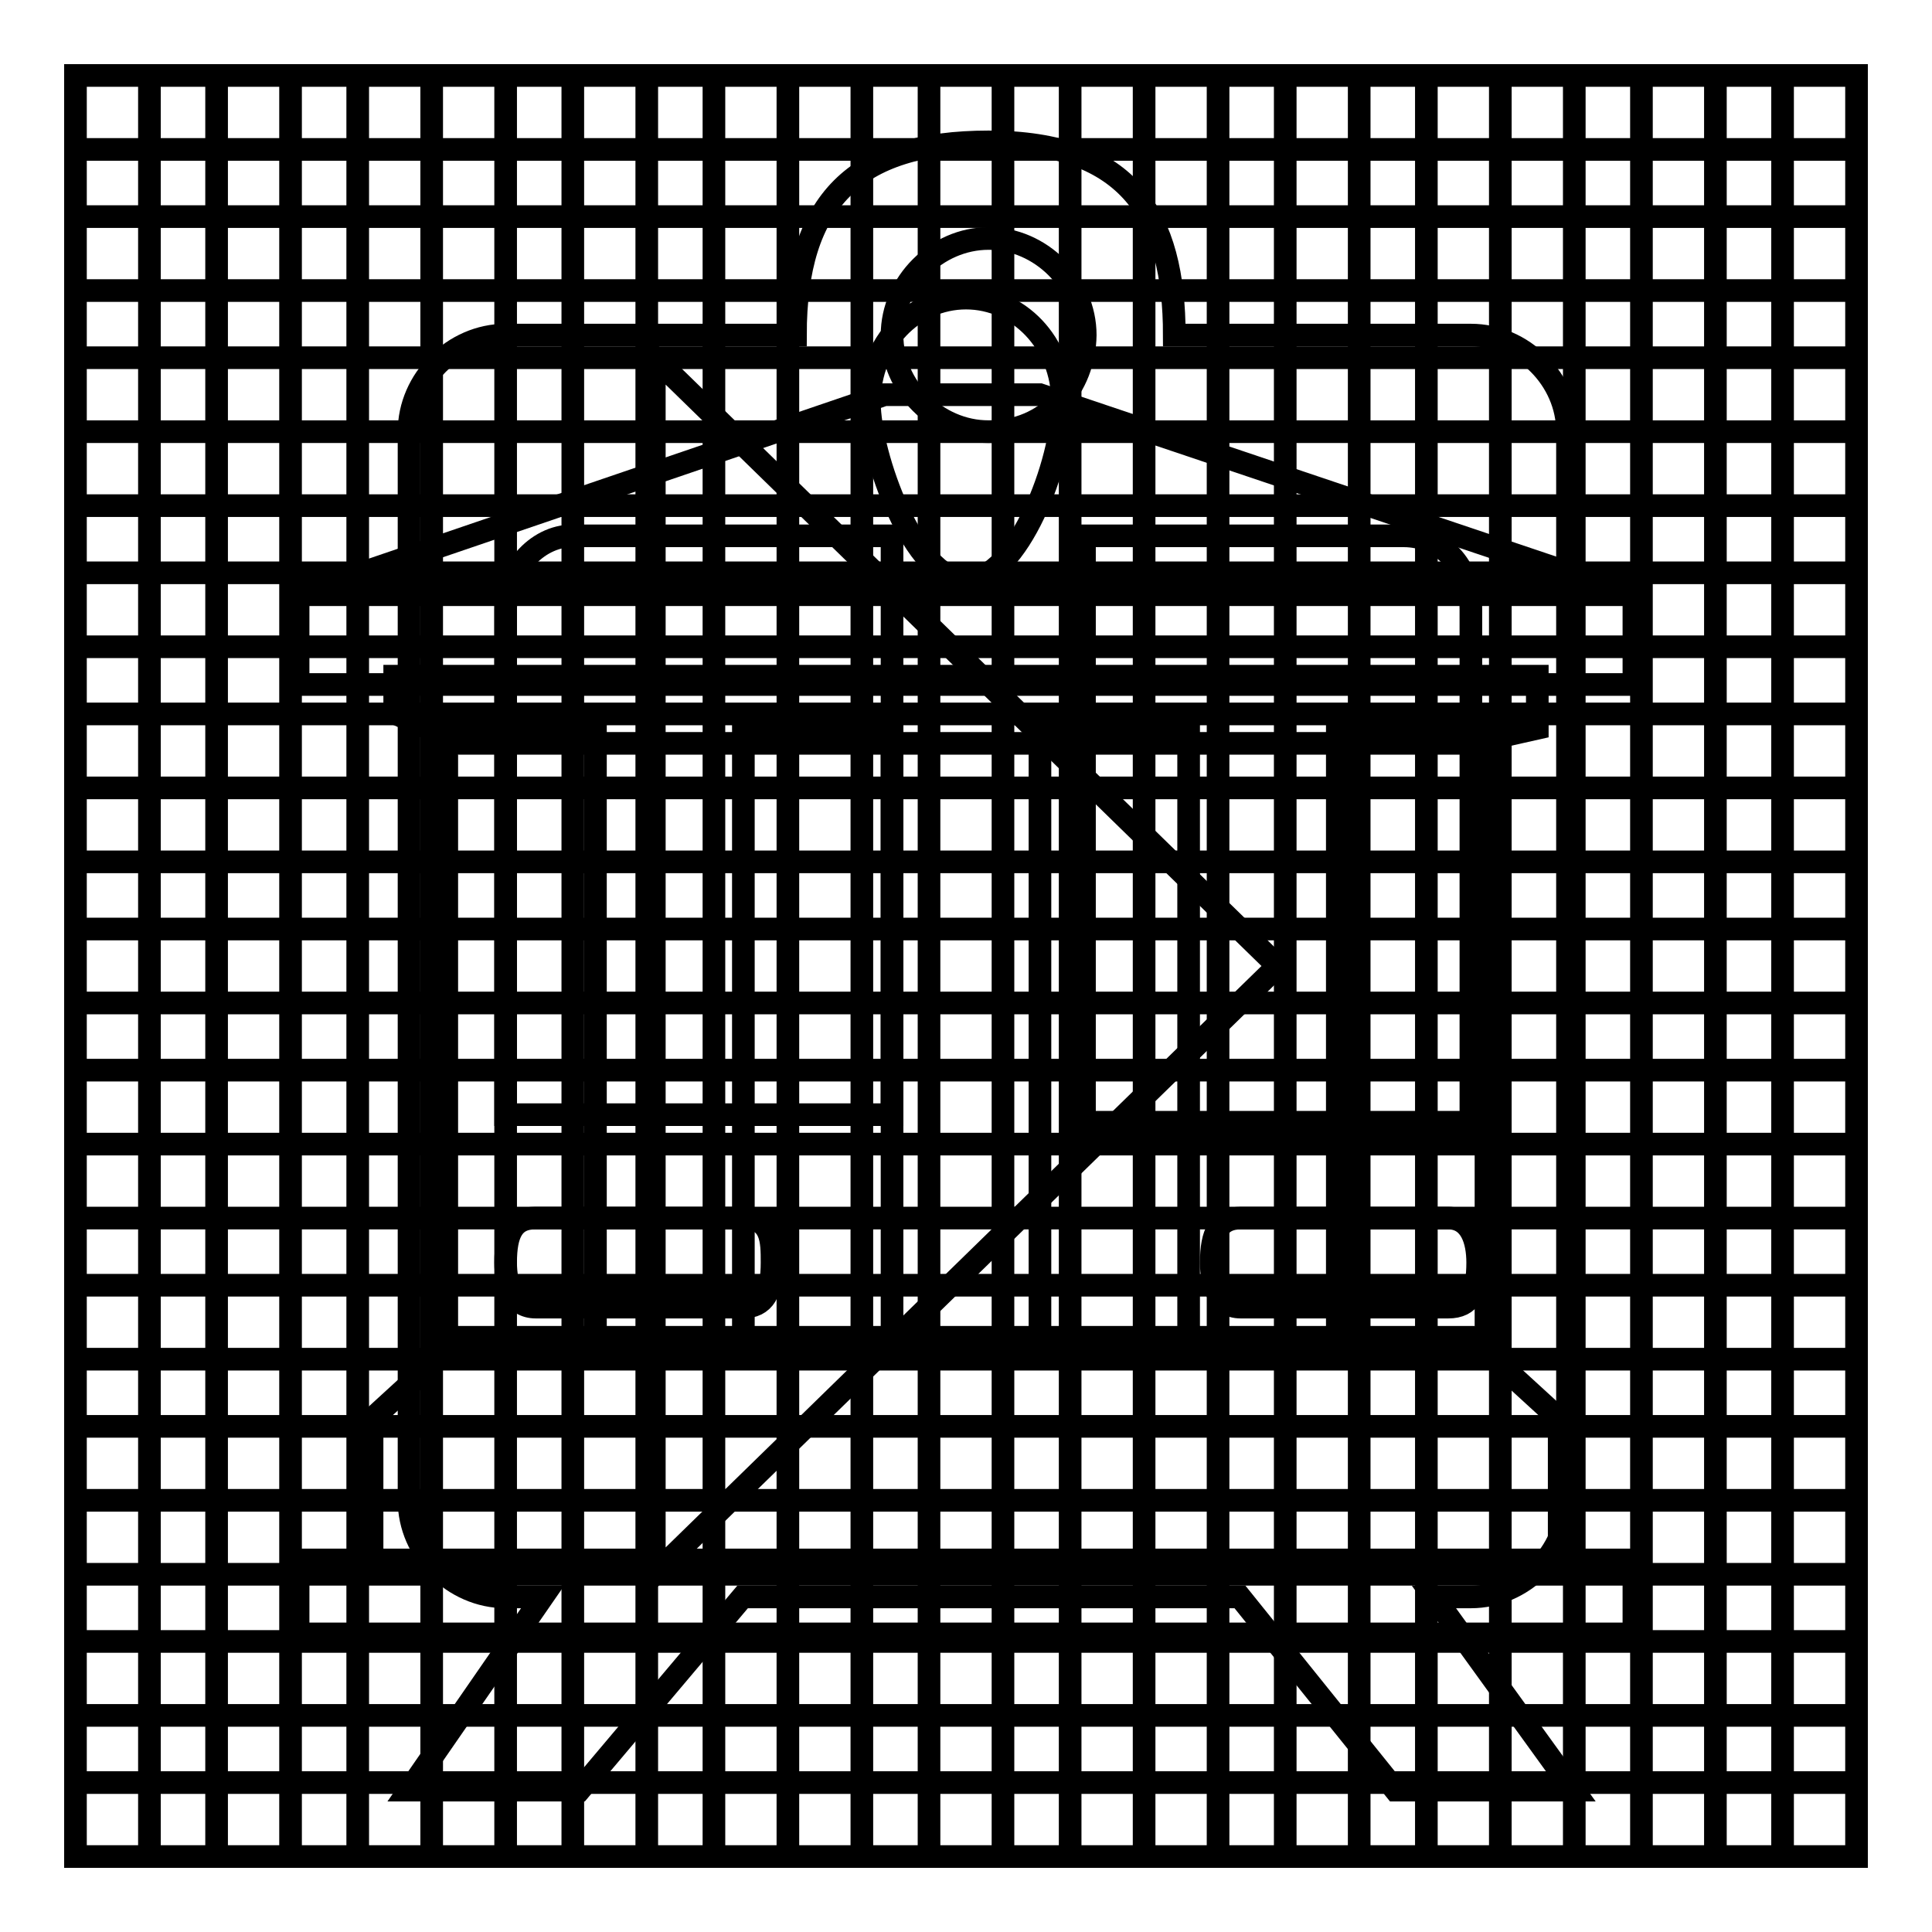
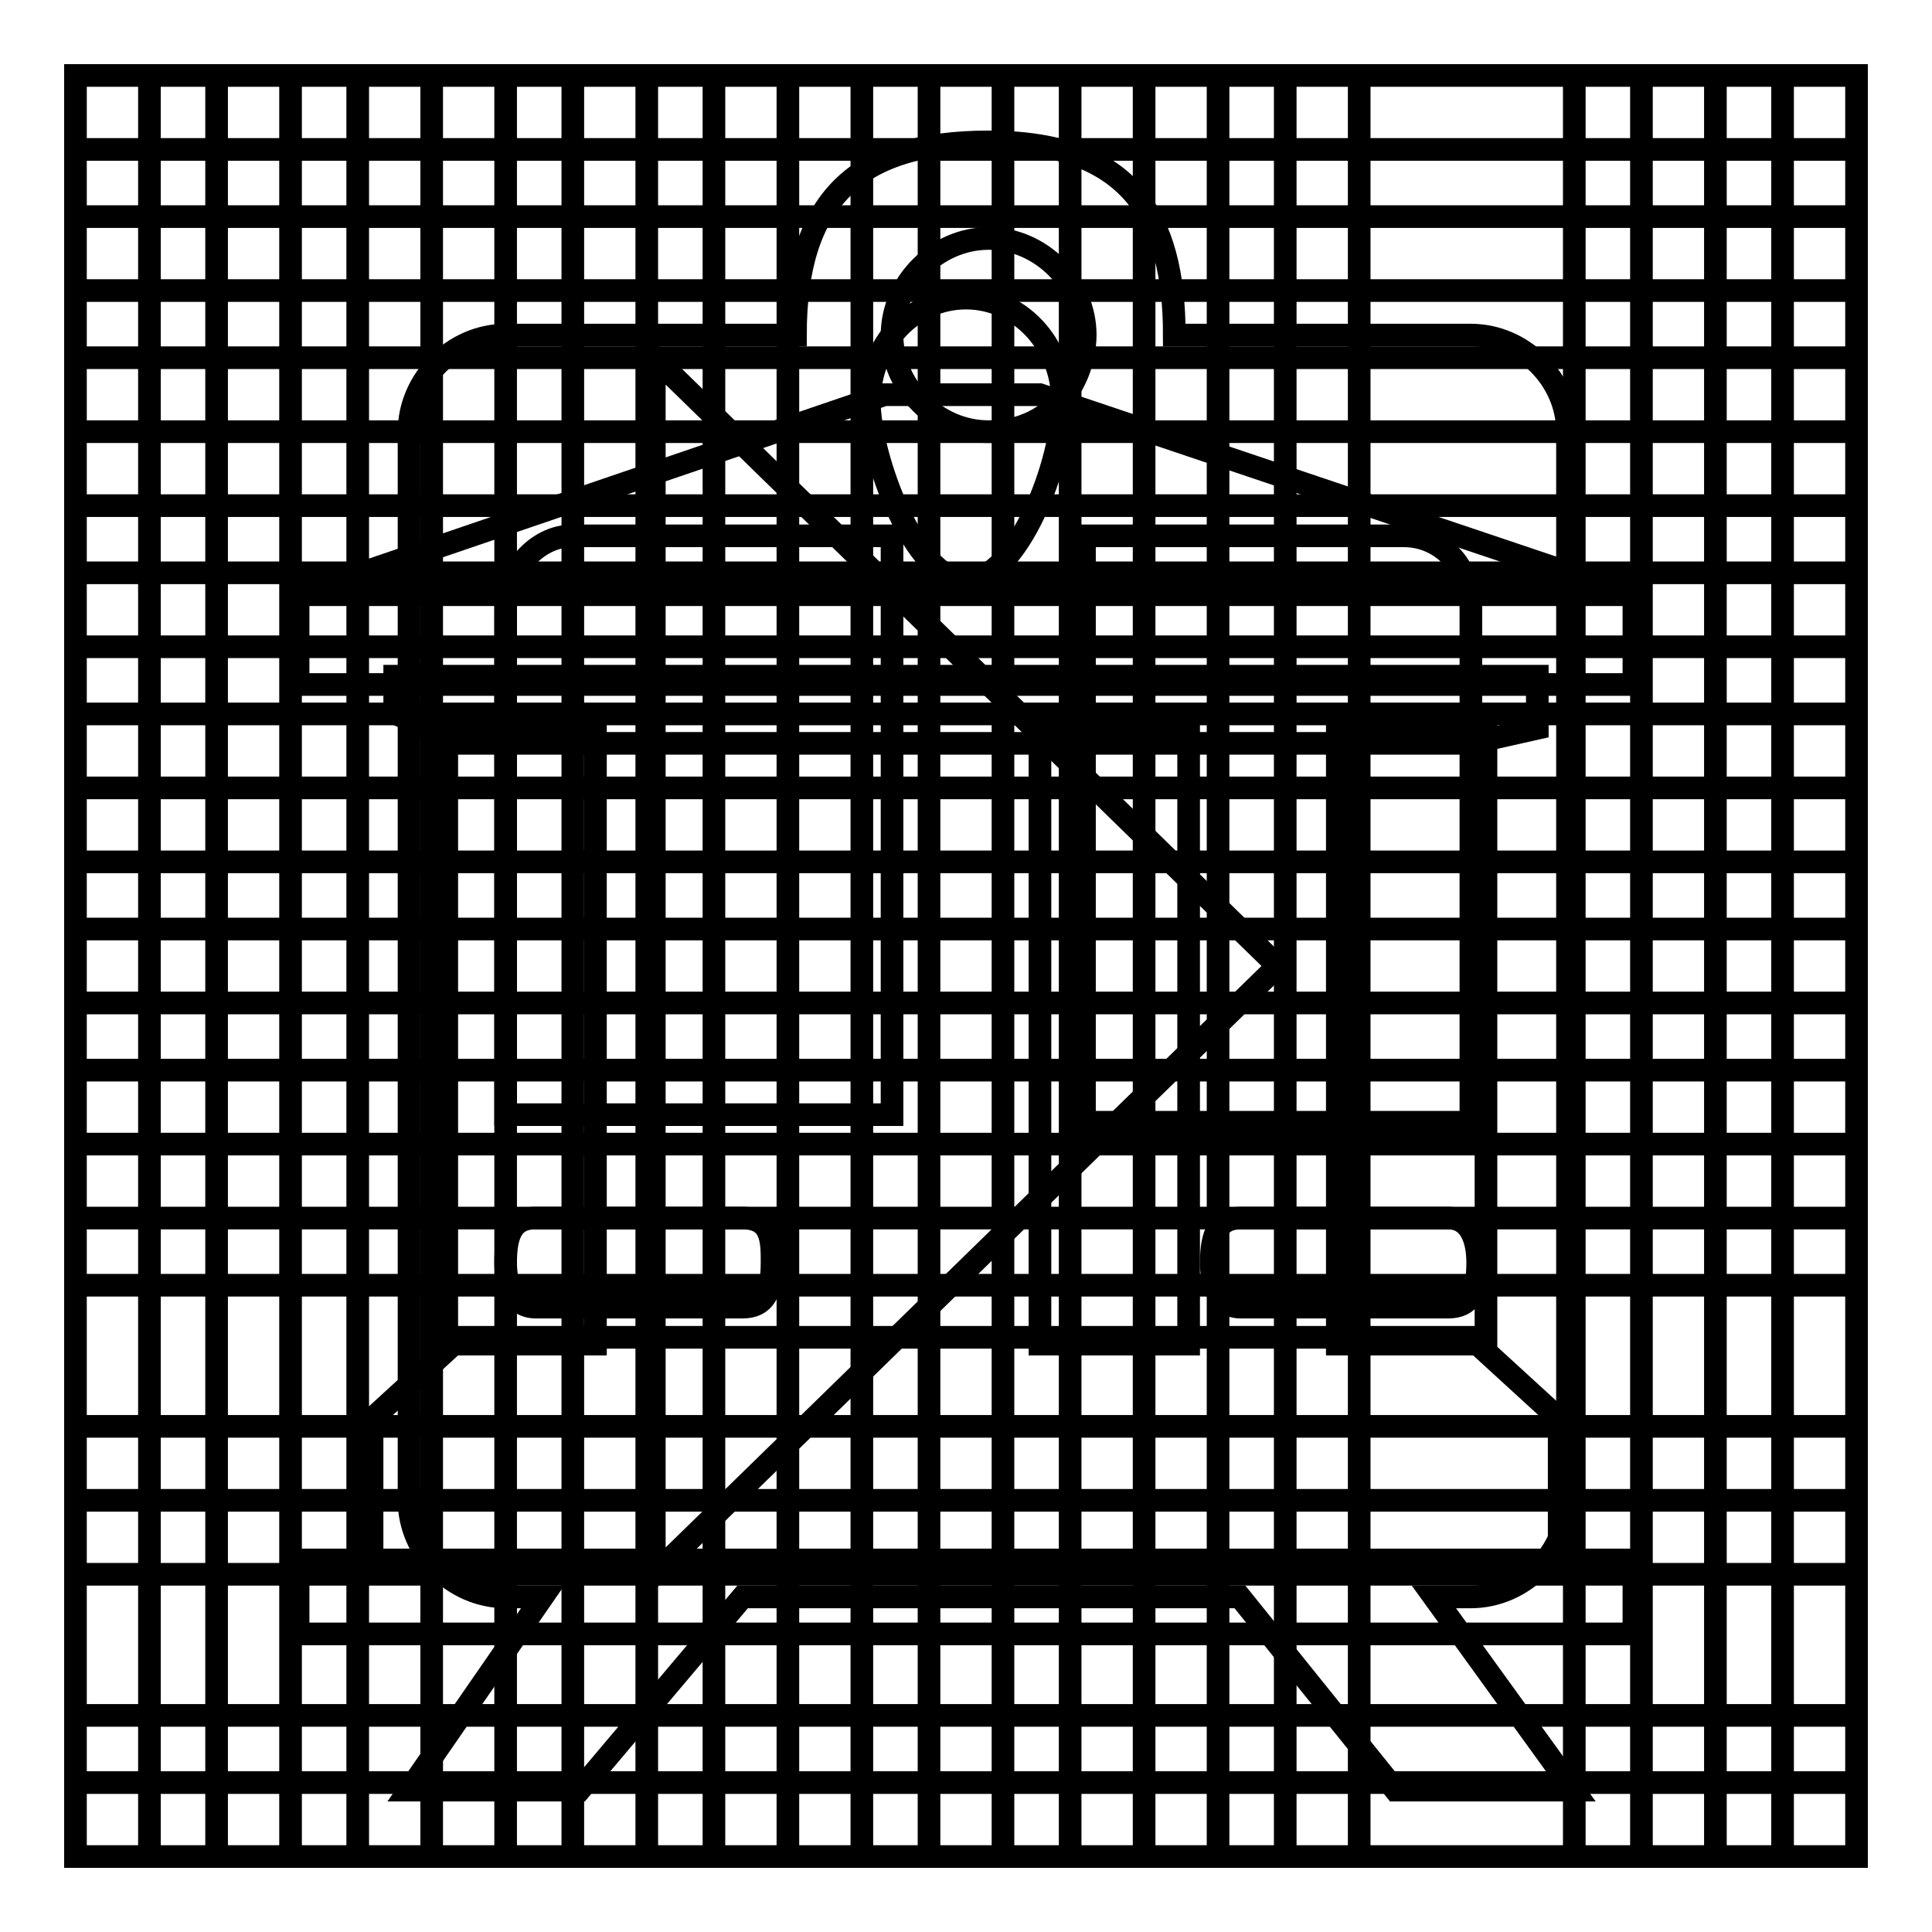
<svg xmlns="http://www.w3.org/2000/svg" version="1.1" x="0px" y="0px" viewBox="0 0 256 256" enable-background="new 0 0 256 256" xml:space="preserve">
  <g>
    <g>
      <path stroke-width="3" fill-opacity="0" stroke="#000000" d="M10,10h236v236H10V10z" />
      <path stroke-width="3" fill-opacity="0" stroke="#000000" d="M10,236.2h236H10z" />
      <path stroke-width="3" fill-opacity="0" stroke="#000000" d="M10,227.3h236H10z" />
-       <path stroke-width="3" fill-opacity="0" stroke="#000000" d="M10,217.5h236H10z" />
      <path stroke-width="3" fill-opacity="0" stroke="#000000" d="M10,208.6h236H10z" />
      <path stroke-width="3" fill-opacity="0" stroke="#000000" d="M10,198.8h236H10z" />
      <path stroke-width="3" fill-opacity="0" stroke="#000000" d="M10,189h236H10z" />
-       <path stroke-width="3" fill-opacity="0" stroke="#000000" d="M10,180.1h236H10z" />
      <path stroke-width="3" fill-opacity="0" stroke="#000000" d="M10,170.3h236H10z" />
      <path stroke-width="3" fill-opacity="0" stroke="#000000" d="M10,161.4h236H10z" />
      <path stroke-width="3" fill-opacity="0" stroke="#000000" d="M10,151.6h236H10z" />
      <path stroke-width="3" fill-opacity="0" stroke="#000000" d="M10,141.8h236H10z" />
      <path stroke-width="3" fill-opacity="0" stroke="#000000" d="M10,132.9h236H10z" />
      <path stroke-width="3" fill-opacity="0" stroke="#000000" d="M10,123.1h236H10z" />
      <path stroke-width="3" fill-opacity="0" stroke="#000000" d="M10,114.2h236H10z" />
      <path stroke-width="3" fill-opacity="0" stroke="#000000" d="M10,104.4h236H10z" />
      <path stroke-width="3" fill-opacity="0" stroke="#000000" d="M10,94.6h236H10z" />
      <path stroke-width="3" fill-opacity="0" stroke="#000000" d="M10,85.7h236H10z" />
      <path stroke-width="3" fill-opacity="0" stroke="#000000" d="M10,75.9h236H10z" />
      <path stroke-width="3" fill-opacity="0" stroke="#000000" d="M10,67h236H10z" />
      <path stroke-width="3" fill-opacity="0" stroke="#000000" d="M10,57.2h236H10z" />
      <path stroke-width="3" fill-opacity="0" stroke="#000000" d="M10,47.4h236H10z" />
      <path stroke-width="3" fill-opacity="0" stroke="#000000" d="M10,38.5h236H10z" />
      <path stroke-width="3" fill-opacity="0" stroke="#000000" d="M10,28.7h236H10z" />
      <path stroke-width="3" fill-opacity="0" stroke="#000000" d="M10,19.8h236H10z" />
      <path stroke-width="3" fill-opacity="0" stroke="#000000" d="M236.2,10v236V10z" />
      <path stroke-width="3" fill-opacity="0" stroke="#000000" d="M227.3,10v236V10z" />
      <path stroke-width="3" fill-opacity="0" stroke="#000000" d="M217.5,10v236V10z" />
      <path stroke-width="3" fill-opacity="0" stroke="#000000" d="M208.6,10v236V10z" />
-       <path stroke-width="3" fill-opacity="0" stroke="#000000" d="M198.8,10v236V10z" />
-       <path stroke-width="3" fill-opacity="0" stroke="#000000" d="M189,10v236V10z" />
      <path stroke-width="3" fill-opacity="0" stroke="#000000" d="M180.1,10v236V10z" />
      <path stroke-width="3" fill-opacity="0" stroke="#000000" d="M170.3,10v236V10z" />
      <path stroke-width="3" fill-opacity="0" stroke="#000000" d="M161.4,10v236V10z" />
      <path stroke-width="3" fill-opacity="0" stroke="#000000" d="M151.6,10v236V10z" />
      <path stroke-width="3" fill-opacity="0" stroke="#000000" d="M141.8,10v236V10z" />
      <path stroke-width="3" fill-opacity="0" stroke="#000000" d="M132.9,10v236V10z" />
      <path stroke-width="3" fill-opacity="0" stroke="#000000" d="M123.1,10v236V10z" />
      <path stroke-width="3" fill-opacity="0" stroke="#000000" d="M114.2,10v236V10z" />
      <path stroke-width="3" fill-opacity="0" stroke="#000000" d="M104.4,10v236V10z" />
      <path stroke-width="3" fill-opacity="0" stroke="#000000" d="M94.6,10v236V10z" />
      <path stroke-width="3" fill-opacity="0" stroke="#000000" d="M85.7,10v236V10z" />
      <path stroke-width="3" fill-opacity="0" stroke="#000000" d="M75.9,10v236V10z" />
      <path stroke-width="3" fill-opacity="0" stroke="#000000" d="M67,10v236V10z" />
      <path stroke-width="3" fill-opacity="0" stroke="#000000" d="M57.2,10v236V10z" />
      <path stroke-width="3" fill-opacity="0" stroke="#000000" d="M47.4,10v236V10z" />
      <path stroke-width="3" fill-opacity="0" stroke="#000000" d="M38.5,10v236V10z" />
      <path stroke-width="3" fill-opacity="0" stroke="#000000" d="M28.7,10v236V10z" />
      <path stroke-width="3" fill-opacity="0" stroke="#000000" d="M19.8,10v236V10z" />
      <path stroke-width="3" fill-opacity="0" stroke="#000000" d="M86.7,208.6l82.6-80.6L86.7,47.4V208.6z" />
      <path stroke-width="3" fill-opacity="0" stroke="#000000" d="M59.2,97.5h19.7v80.6H59.2V97.5z" />
      <path stroke-width="3" fill-opacity="0" stroke="#000000" d="M137.8,52.3l78.7,26.5h-177l77.7-26.5H137.8z" />
      <path stroke-width="3" fill-opacity="0" stroke="#000000" d="M39.5,216.5h177v-9.8h-177V216.5z" />
      <path stroke-width="3" fill-opacity="0" stroke="#000000" d="M49.3,207.7h157.3V188l-11.8-10.8H61.1L49.3,188V207.7z" />
      <path stroke-width="3" fill-opacity="0" stroke="#000000" d="M61.1,98.5h133.7l8.9-2v-6.9H52.3v4.9L61.1,98.5z" />
      <path stroke-width="3" fill-opacity="0" stroke="#000000" d="M128,39.5c6.9,0,12.8,5.9,12.8,13.8c0,7.9-5.9,23.6-12.8,23.6c-6.9,0-12.8-16.7-12.8-23.6C115.2,45.4,121.1,39.5,128,39.5z" />
      <path stroke-width="3" fill-opacity="0" stroke="#000000" d="M177.2,97.5h19.7v80.6h-19.7V97.5z" />
      <path stroke-width="3" fill-opacity="0" stroke="#000000" d="M137.8,97.5h19.7v80.6h-19.7V97.5z" />
-       <path stroke-width="3" fill-opacity="0" stroke="#000000" d="M98.5,97.5h19.7v80.6H98.5V97.5z" />
      <path stroke-width="3" fill-opacity="0" stroke="#000000" d="M39.5,77.9h177v12.8h-177V77.9z" />
      <path stroke-width="3" fill-opacity="0" stroke="#000000" d="M190,211.6h4.9c6.9,0,12.8-5.9,12.8-12.8V57.2c0-6.9-5.9-12.8-12.8-12.8h-39.3c0-15.7-5.9-25.6-24.6-25.6c-17.7,0-25.6,7.9-25.6,25.6H67c-6.9,0-12.8,5.9-12.8,12.8v141.6c0,6.9,5.9,12.8,12.8,12.8h4.9l-17.7,25.6h22.6l21.6-25.6h65.9l20.6,25.6h23.6L190,211.6z M67,167.3c0-3.9,1-5.9,3.9-5.9h27.5c3.9,0,3.9,3,3.9,5.9c0,3.9-1,5.9-3.9,5.9H71C68,173.2,67,170.3,67,167.3z M118.2,147.7H67c0,0,0-61.9,0-66.9c0-4.9,3.9-9.8,8.9-9.8h42.3V147.7z M131,57.2c-6.9,0-12.8-5.9-12.8-12.8s5.9-12.8,12.8-12.8c6.9,0,12.8,5.9,12.8,12.8C143.7,51.3,138.8,57.2,131,57.2z M143.7,71H186c4.9,0,8.9,3.9,8.9,9.8c0,4.9,0,67.9,0,67.9h-51.2V71z M164.4,173.2c-3,0-3.9-3-3.9-5.9c0-3.9,1-5.9,3.9-5.9h27.5c3,0,3.9,3,3.9,5.9c0,3.9-1,5.9-3.9,5.9H164.4z" />
    </g>
  </g>
</svg>